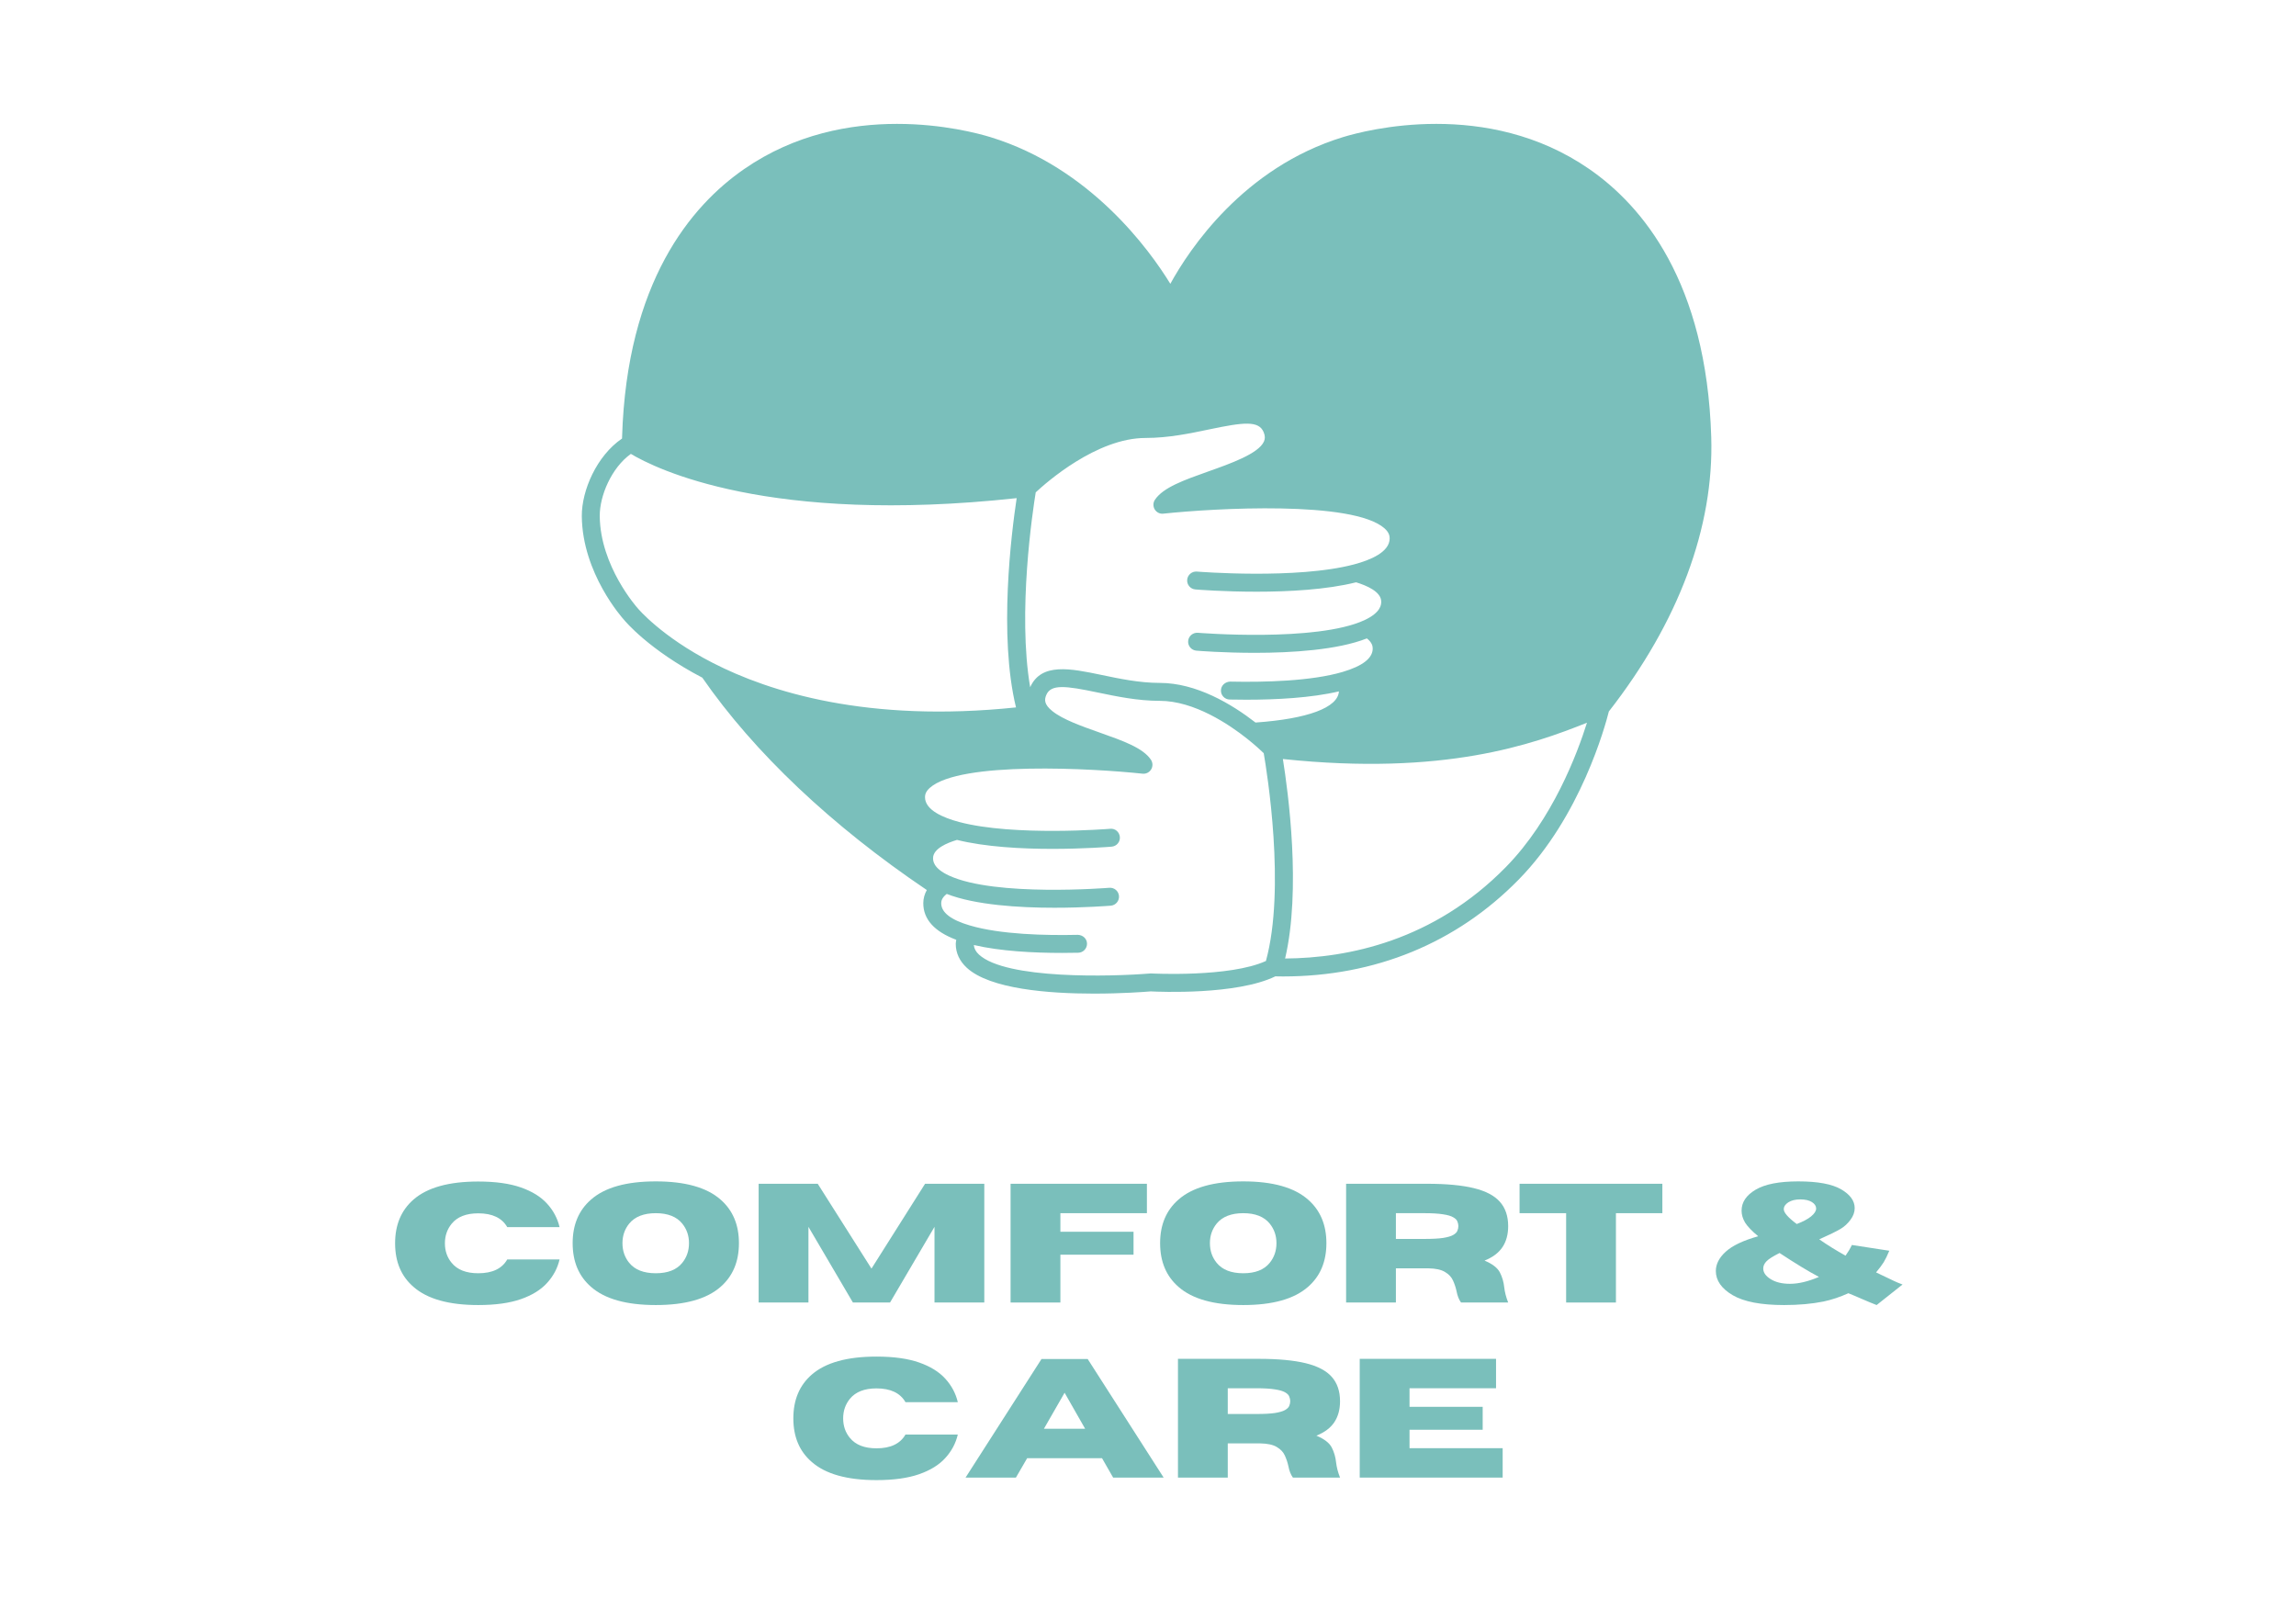
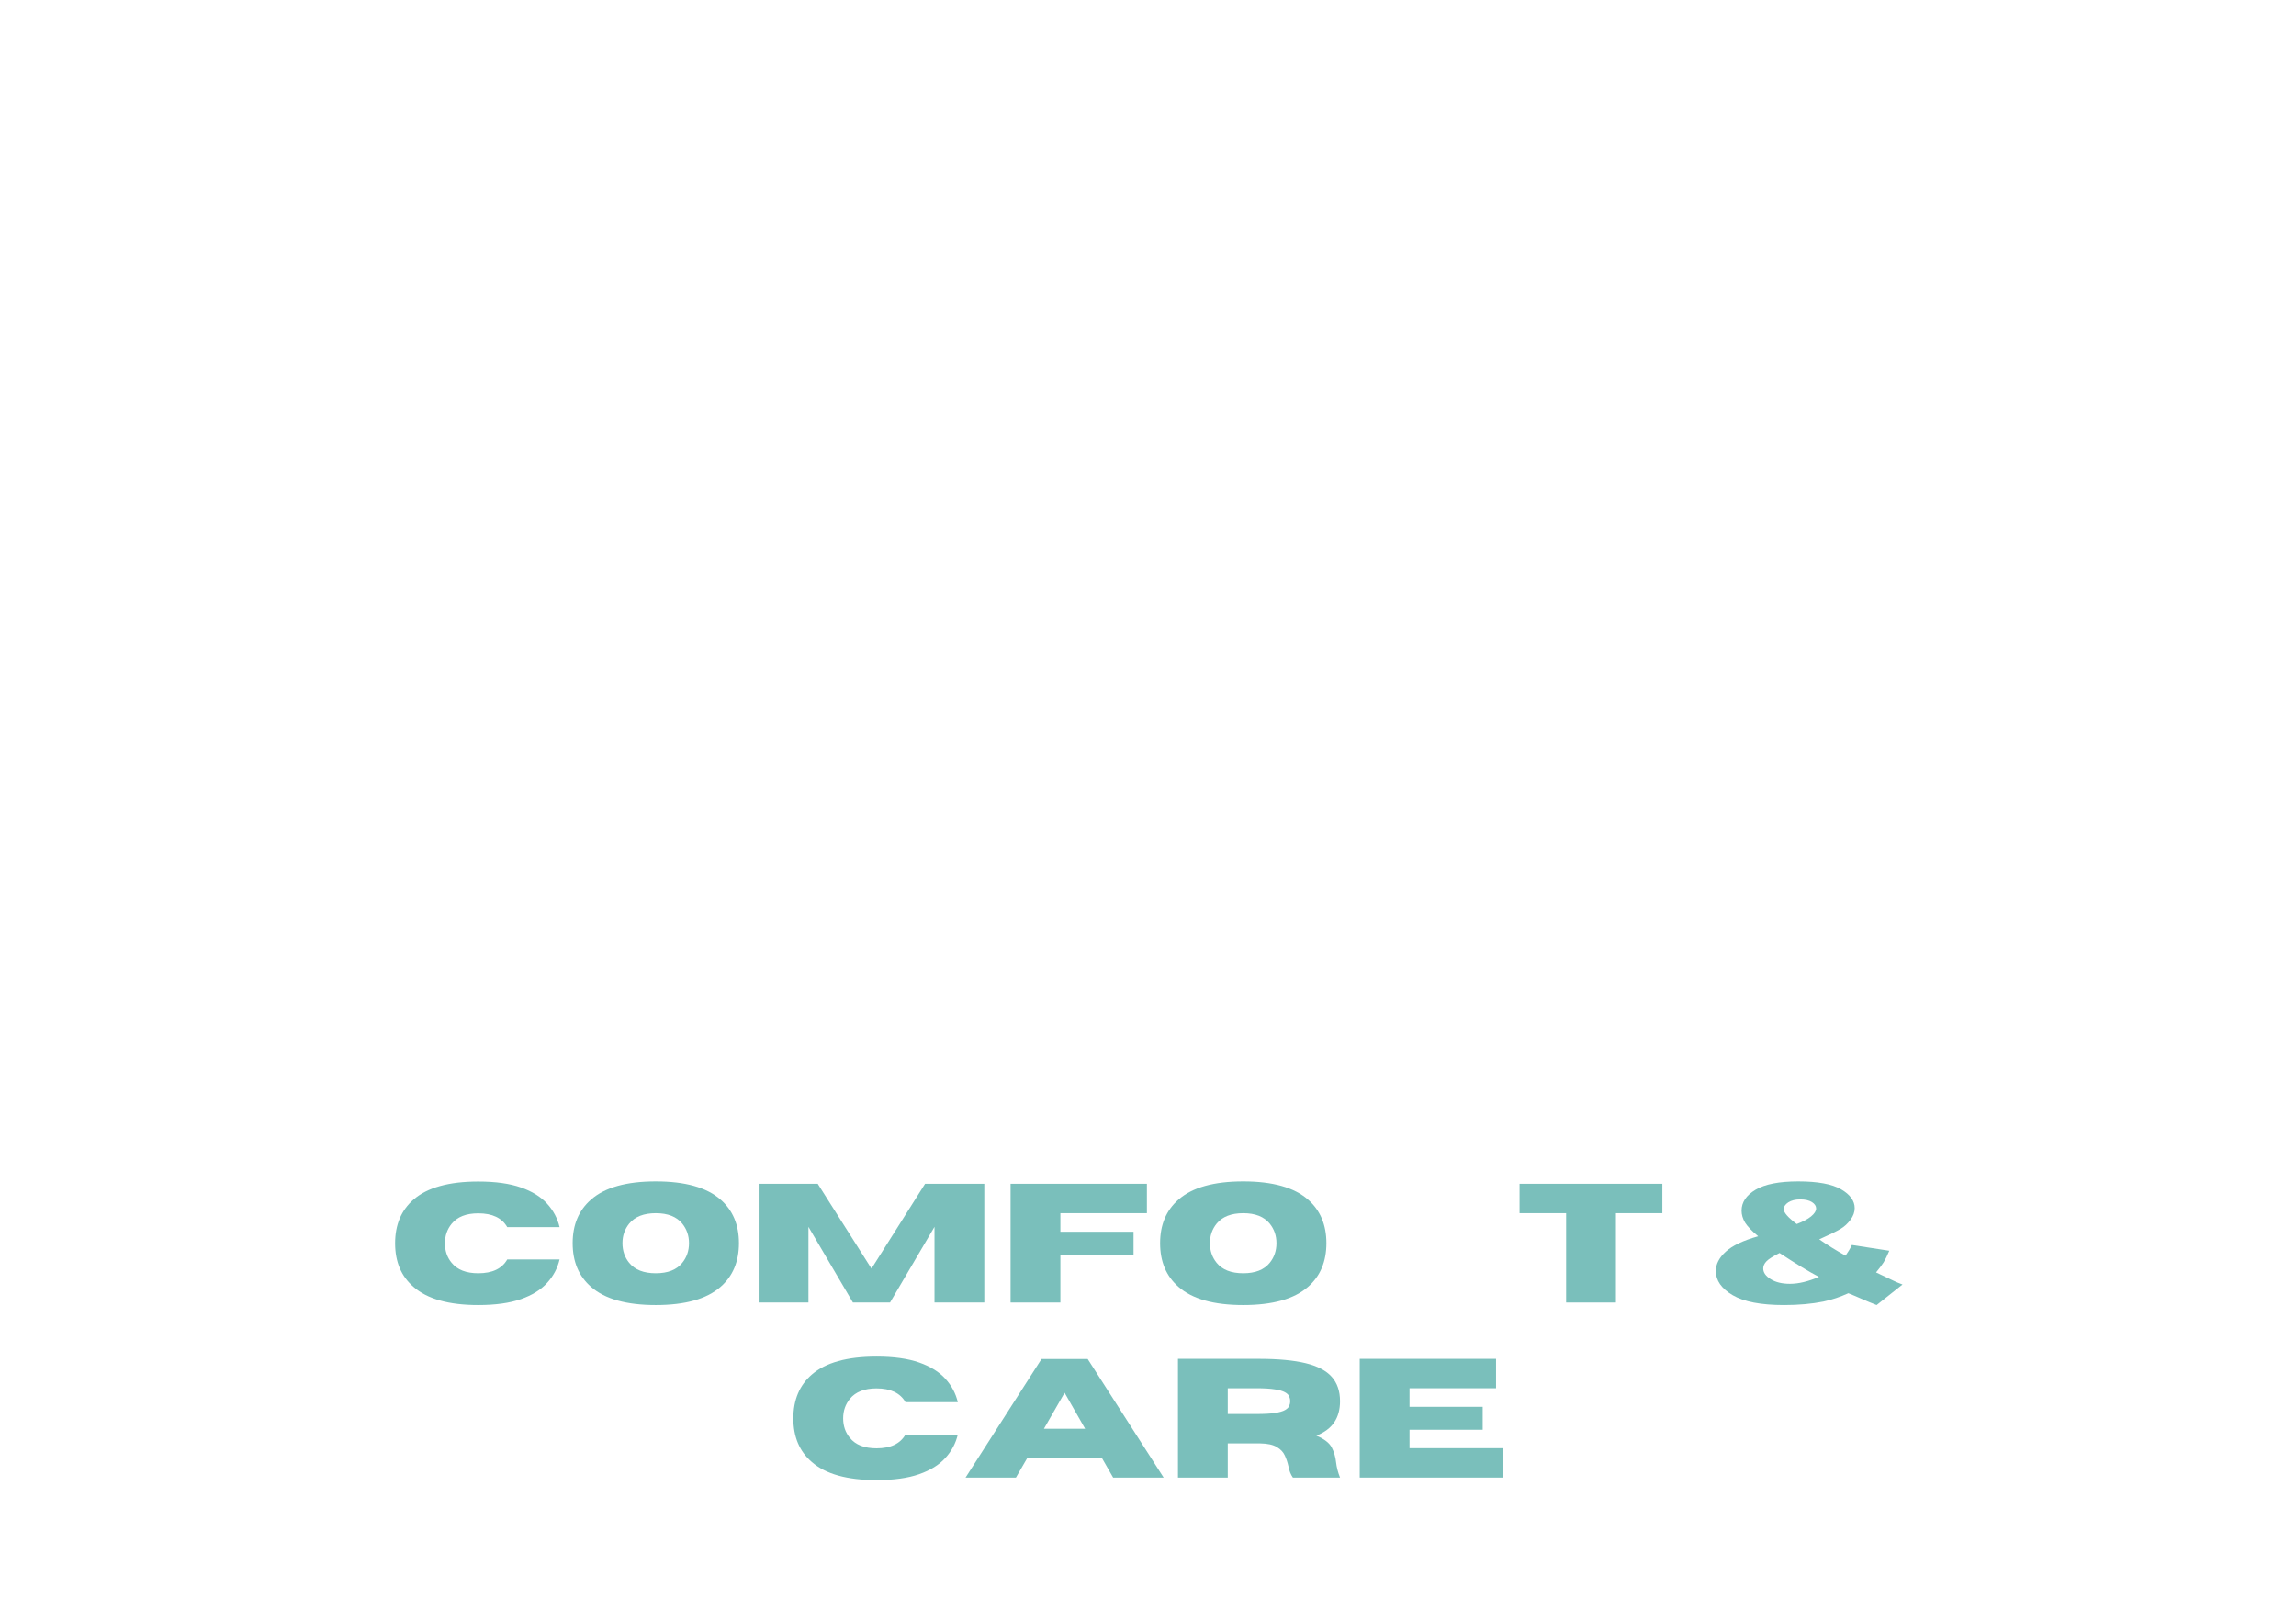
<svg xmlns="http://www.w3.org/2000/svg" width="340" viewBox="0 0 255 180" height="240" preserveAspectRatio="xMidYMid meet">
  <defs>
    <g />
    <clipPath id="c63c9072cd">
      <path d="M 64.617 13 L 190.617 13 L 190.617 110.449 L 64.617 110.449 Z M 64.617 13 " clip-rule="nonzero" />
    </clipPath>
  </defs>
  <rect x="-25.5" width="306" fill="#ffffff" y="-18" height="216" fill-opacity="1" />
  <rect x="-25.5" width="306" fill="#ffffff" y="-18" height="216" fill-opacity="1" />
  <g clip-path="url(#c63c9072cd)">
-     <path fill="#7abfbb" d="M 190.055 48.539 C 189.527 31.324 182.402 22.852 176.512 18.777 C 165.148 10.914 151.727 14.441 149.148 15.23 C 138.082 18.621 132.078 27.707 129.98 31.52 C 127.664 27.746 121.09 18.629 110.004 15.23 C 107.43 14.441 93.996 10.914 82.645 18.777 C 76.75 22.852 69.617 31.324 69.09 48.543 C 69.086 48.598 69.086 48.648 69.086 48.703 C 66.266 50.621 64.598 54.48 64.617 57.32 C 64.672 63.684 69.148 68.668 69.305 68.836 C 69.414 68.973 72.062 72.164 78 75.262 C 83.77 83.59 92.375 91.723 102.934 98.848 C 102.684 99.297 102.543 99.789 102.543 100.316 C 102.543 102.102 103.781 103.465 106.207 104.375 C 106.184 104.523 106.148 104.668 106.148 104.816 C 106.148 105.832 106.562 106.73 107.379 107.484 C 109.957 109.852 116.477 110.352 121.508 110.352 C 124.562 110.352 127.07 110.164 127.809 110.105 C 128.746 110.156 137.363 110.52 141.645 108.434 C 141.93 108.441 142.211 108.445 142.496 108.445 C 152.73 108.445 161.762 104.738 168.668 97.688 C 175.547 90.68 178.277 80.637 178.684 79.016 C 186.434 69.086 190.367 58.551 190.055 48.539 Z M 79.145 73.613 C 73.438 70.684 70.871 67.605 70.812 67.535 C 70.77 67.488 66.656 62.891 66.609 57.305 C 66.594 55.09 67.898 51.957 70.066 50.41 C 72.816 52.055 85.355 58.312 112.914 55.324 C 112.332 59.18 110.895 70.582 112.84 78.566 C 96.352 80.289 85.441 76.848 79.145 73.613 Z M 140.598 106.727 C 136.578 108.566 127.938 108.117 127.852 108.113 C 127.805 108.113 127.758 108.113 127.711 108.117 C 123.453 108.469 111.738 108.785 108.73 106.02 C 108.371 105.688 108.191 105.344 108.156 104.953 C 111.098 105.645 114.801 105.832 117.934 105.832 C 118.566 105.832 119.176 105.828 119.75 105.812 C 120.301 105.801 120.734 105.348 120.727 104.797 C 120.715 104.25 120.277 103.844 119.707 103.824 C 116.105 103.906 111.102 103.785 107.723 102.785 C 105.609 102.168 104.535 101.336 104.535 100.32 C 104.535 100.094 104.586 99.754 105.059 99.352 C 105.09 99.324 105.125 99.305 105.152 99.281 C 108.297 100.512 113.18 100.816 117.109 100.816 C 120.473 100.816 123.129 100.602 123.367 100.586 C 123.914 100.539 124.32 100.059 124.277 99.508 C 124.23 98.961 123.766 98.562 123.203 98.598 C 123.078 98.609 110.551 99.617 105.418 97.25 C 103.629 96.43 103.629 95.582 103.629 95.301 C 103.629 94.254 105.199 93.605 106.289 93.281 C 109.438 94.066 113.484 94.277 116.867 94.277 C 120.426 94.277 123.238 94.051 123.465 94.031 C 124.016 93.984 124.422 93.504 124.375 92.957 C 124.328 92.41 123.863 91.988 123.301 92.047 C 123.195 92.055 112.613 92.91 106.516 91.289 C 104.793 90.828 102.734 89.98 102.734 88.539 C 102.734 88.297 102.789 87.93 103.258 87.508 C 106.605 84.496 121.457 85.344 126.891 85.926 C 127.285 85.969 127.648 85.781 127.852 85.449 C 128.051 85.117 128.039 84.703 127.828 84.379 C 126.945 83.062 124.719 82.273 122.141 81.363 C 120.125 80.648 118.039 79.914 116.879 78.977 C 115.902 78.203 116.016 77.656 116.191 77.211 C 116.699 75.957 118.328 76.156 121.938 76.914 C 124.004 77.344 126.344 77.836 128.801 77.836 C 132.645 77.836 136.539 80.477 138.516 82.047 C 139.402 82.754 140.043 83.348 140.352 83.648 C 140.719 85.762 142.801 98.691 140.598 106.727 Z M 139.441 80.246 C 136.781 78.184 132.867 75.844 128.801 75.844 C 126.547 75.844 124.316 75.375 122.344 74.961 C 118.898 74.242 115.645 73.566 114.414 76.324 C 112.992 68.012 114.703 56.688 115.031 54.68 C 116.176 53.613 121.785 48.641 127.227 48.641 C 129.777 48.641 132.203 48.129 134.344 47.68 C 138.113 46.891 139.82 46.684 140.352 48.016 C 140.512 48.41 140.516 48.727 140.375 49.039 C 139.766 50.387 136.668 51.484 134.176 52.367 C 131.496 53.32 129.18 54.141 128.27 55.504 C 128.055 55.828 128.047 56.242 128.246 56.574 C 128.449 56.902 128.812 57.094 129.203 57.047 C 134.859 56.445 150.297 55.562 153.781 58.691 C 154.281 59.141 154.34 59.535 154.34 59.793 C 154.34 61.316 152.195 62.203 150.395 62.68 C 150.391 62.684 150.383 62.68 150.379 62.684 C 144.031 64.371 133.035 63.488 132.926 63.48 C 132.383 63.434 131.898 63.844 131.852 64.391 C 131.805 64.938 132.211 65.418 132.762 65.465 C 132.992 65.484 135.895 65.715 139.57 65.715 C 143.094 65.715 147.328 65.496 150.609 64.672 C 151.746 65.016 153.402 65.703 153.402 66.82 C 153.402 67.113 153.402 68.012 151.523 68.883 C 146.191 71.332 133.168 70.289 133.035 70.277 C 132.496 70.238 132.004 70.641 131.961 71.188 C 131.914 71.734 132.32 72.215 132.871 72.262 C 133.117 72.285 135.879 72.504 139.375 72.504 C 143.469 72.504 148.551 72.188 151.809 70.902 C 152.375 71.344 152.457 71.746 152.457 72.027 C 152.457 73.098 151.336 73.969 149.117 74.625 C 145.625 75.656 140.395 75.781 136.617 75.699 C 136.07 75.723 135.613 76.125 135.602 76.676 C 135.586 77.223 136.023 77.68 136.574 77.691 C 137.164 77.703 137.789 77.711 138.434 77.711 C 141.73 77.711 145.633 77.512 148.703 76.785 C 148.605 78.586 145.25 79.836 139.441 80.246 Z M 167.25 96.293 C 159.215 104.496 149.699 106.406 142.727 106.453 C 144.523 98.805 143.078 88.035 142.48 84.297 C 160.391 86.184 170.207 82.684 176.254 80.266 C 175.18 83.691 172.426 91.016 167.25 96.293 Z M 167.25 96.293 " fill-opacity="1" fill-rule="nonzero" />
-   </g>
+     </g>
  <g fill="#7abfbb" fill-opacity="1">
    <g transform="translate(43.147, 144.659)">
      <g>
        <path d="M 9.969 0.281 C 6.707 0.281 4.312 -0.391 2.781 -1.734 C 1.414 -2.91 0.734 -4.523 0.734 -6.578 C 0.734 -8.629 1.414 -10.25 2.781 -11.438 C 4.312 -12.77 6.707 -13.438 9.969 -13.438 C 11.875 -13.438 13.453 -13.219 14.703 -12.781 C 15.953 -12.344 16.922 -11.742 17.609 -10.984 C 18.305 -10.223 18.77 -9.352 19 -8.375 L 13.188 -8.375 C 12.602 -9.395 11.531 -9.906 9.969 -9.906 C 8.633 -9.906 7.648 -9.52 7.016 -8.75 C 6.516 -8.133 6.266 -7.41 6.266 -6.578 C 6.266 -5.734 6.516 -5.008 7.016 -4.406 C 7.648 -3.633 8.633 -3.25 9.969 -3.25 C 11.531 -3.25 12.602 -3.758 13.188 -4.781 L 19 -4.781 C 18.77 -3.801 18.305 -2.93 17.609 -2.172 C 16.922 -1.41 15.953 -0.812 14.703 -0.375 C 13.453 0.062 11.875 0.281 9.969 0.281 Z M 9.969 0.281 " />
      </g>
    </g>
  </g>
  <g fill="#7abfbb" fill-opacity="1">
    <g transform="translate(62.866, 144.659)">
      <g>
        <path d="M 9.969 0.281 C 6.707 0.281 4.312 -0.391 2.781 -1.734 C 1.414 -2.922 0.734 -4.539 0.734 -6.594 C 0.734 -8.633 1.414 -10.25 2.781 -11.438 C 4.312 -12.781 6.707 -13.453 9.969 -13.453 C 13.227 -13.453 15.625 -12.781 17.156 -11.438 C 18.52 -10.25 19.203 -8.633 19.203 -6.594 C 19.203 -4.539 18.52 -2.922 17.156 -1.734 C 15.625 -0.391 13.227 0.281 9.969 0.281 Z M 9.969 -3.25 C 11.301 -3.25 12.281 -3.633 12.906 -4.406 C 13.406 -5.02 13.656 -5.75 13.656 -6.594 C 13.656 -7.426 13.406 -8.148 12.906 -8.766 C 12.281 -9.535 11.301 -9.922 9.969 -9.922 C 8.633 -9.922 7.648 -9.535 7.016 -8.766 C 6.516 -8.148 6.266 -7.426 6.266 -6.594 C 6.266 -5.75 6.516 -5.02 7.016 -4.406 C 7.648 -3.633 8.633 -3.25 9.969 -3.25 Z M 9.969 -3.25 " />
      </g>
    </g>
  </g>
  <g fill="#7abfbb" fill-opacity="1">
    <g transform="translate(82.788, 144.659)">
      <g>
        <path d="M 26.531 0 L 21 0 L 21 -8.406 L 16.062 0 L 11.938 0 L 7 -8.406 L 7 0 L 1.469 0 L 1.469 -13.188 L 8.031 -13.188 L 14 -3.766 L 19.953 -13.188 L 26.531 -13.188 Z M 26.531 0 " />
      </g>
    </g>
  </g>
  <g fill="#7abfbb" fill-opacity="1">
    <g transform="translate(110.769, 144.659)">
      <g>
        <path d="M 7 0 L 1.469 0 L 1.469 -13.188 L 16.609 -13.188 L 16.609 -9.922 L 7 -9.922 L 7 -7.859 L 15.125 -7.859 L 15.125 -5.312 L 7 -5.312 Z M 7 0 " />
      </g>
    </g>
  </g>
  <g fill="#7abfbb" fill-opacity="1">
    <g transform="translate(128.111, 144.659)">
      <g>
        <path d="M 9.969 0.281 C 6.707 0.281 4.312 -0.391 2.781 -1.734 C 1.414 -2.922 0.734 -4.539 0.734 -6.594 C 0.734 -8.633 1.414 -10.25 2.781 -11.438 C 4.312 -12.781 6.707 -13.453 9.969 -13.453 C 13.227 -13.453 15.625 -12.781 17.156 -11.438 C 18.52 -10.25 19.203 -8.633 19.203 -6.594 C 19.203 -4.539 18.52 -2.922 17.156 -1.734 C 15.625 -0.391 13.227 0.281 9.969 0.281 Z M 9.969 -3.25 C 11.301 -3.25 12.281 -3.633 12.906 -4.406 C 13.406 -5.02 13.656 -5.75 13.656 -6.594 C 13.656 -7.426 13.406 -8.148 12.906 -8.766 C 12.281 -9.535 11.301 -9.922 9.969 -9.922 C 8.633 -9.922 7.648 -9.535 7.016 -8.766 C 6.516 -8.148 6.266 -7.426 6.266 -6.594 C 6.266 -5.75 6.516 -5.02 7.016 -4.406 C 7.648 -3.633 8.633 -3.25 9.969 -3.25 Z M 9.969 -3.25 " />
      </g>
    </g>
  </g>
  <g fill="#7abfbb" fill-opacity="1">
    <g transform="translate(148.033, 144.659)">
      <g>
-         <path d="M 19.469 0 L 14.234 0 C 13.992 -0.332 13.828 -0.754 13.734 -1.266 C 13.648 -1.66 13.52 -2.051 13.344 -2.438 C 13.176 -2.82 12.879 -3.141 12.453 -3.391 C 12.035 -3.648 11.414 -3.785 10.594 -3.797 L 7 -3.797 L 7 0 L 1.469 0 L 1.469 -13.188 L 10.469 -13.188 C 12.613 -13.188 14.344 -13.023 15.656 -12.703 C 16.977 -12.379 17.941 -11.875 18.547 -11.188 C 19.16 -10.5 19.469 -9.598 19.469 -8.484 C 19.469 -7.555 19.254 -6.773 18.828 -6.141 C 18.41 -5.516 17.75 -5.02 16.844 -4.656 C 17.719 -4.289 18.285 -3.852 18.547 -3.344 C 18.805 -2.844 18.969 -2.289 19.031 -1.688 C 19.094 -1.145 19.238 -0.582 19.469 0 Z M 7 -7.062 L 10.156 -7.062 C 11.039 -7.062 11.734 -7.098 12.234 -7.172 C 12.742 -7.254 13.117 -7.363 13.359 -7.5 C 13.609 -7.645 13.766 -7.801 13.828 -7.969 C 13.898 -8.133 13.938 -8.305 13.938 -8.484 C 13.938 -8.66 13.898 -8.832 13.828 -9 C 13.766 -9.176 13.609 -9.332 13.359 -9.469 C 13.117 -9.613 12.742 -9.723 12.234 -9.797 C 11.734 -9.879 11.039 -9.922 10.156 -9.922 L 7 -9.922 Z M 7 -7.062 " />
-       </g>
+         </g>
    </g>
  </g>
  <g fill="#7abfbb" fill-opacity="1">
    <g transform="translate(168.22, 144.659)">
      <g>
        <path d="M 11.25 0 L 5.719 0 L 5.719 -9.922 L 0.547 -9.922 L 0.547 -13.188 L 16.406 -13.188 L 16.406 -9.922 L 11.25 -9.922 Z M 11.25 0 " />
      </g>
    </g>
  </g>
  <g fill="#7abfbb" fill-opacity="1">
    <g transform="translate(185.167, 144.659)">
      <g />
    </g>
  </g>
  <g fill="#7abfbb" fill-opacity="1">
    <g transform="translate(189.831, 144.659)">
      <g>
        <path d="M 18.594 0.281 L 21.469 -2 C 21.082 -2.145 20.77 -2.273 20.531 -2.391 L 18.531 -3.344 C 18.895 -3.781 19.176 -4.156 19.375 -4.469 C 19.57 -4.789 19.781 -5.219 20 -5.75 L 15.844 -6.391 C 15.645 -5.973 15.41 -5.578 15.141 -5.203 C 14.129 -5.766 13.156 -6.367 12.219 -7.016 C 13.352 -7.523 14.141 -7.91 14.578 -8.172 C 15.016 -8.43 15.383 -8.77 15.688 -9.188 C 16 -9.602 16.156 -10.035 16.156 -10.484 C 16.156 -11.297 15.648 -11.992 14.641 -12.578 C 13.629 -13.16 12.047 -13.453 9.891 -13.453 C 7.773 -13.453 6.195 -13.145 5.156 -12.531 C 4.113 -11.914 3.594 -11.141 3.594 -10.203 C 3.594 -9.754 3.723 -9.312 3.984 -8.875 C 4.254 -8.445 4.738 -7.941 5.438 -7.359 C 3.77 -6.891 2.566 -6.316 1.828 -5.641 C 1.098 -4.973 0.734 -4.258 0.734 -3.5 C 0.734 -2.445 1.359 -1.551 2.609 -0.812 C 3.859 -0.082 5.758 0.281 8.312 0.281 C 9.945 0.281 11.406 0.148 12.688 -0.109 C 13.613 -0.305 14.535 -0.613 15.453 -1.031 C 15.898 -0.852 16.406 -0.641 16.969 -0.391 C 17.539 -0.141 18.082 0.082 18.594 0.281 Z M 8.969 -2.078 C 8.094 -2.078 7.379 -2.25 6.828 -2.594 C 6.273 -2.938 6 -3.332 6 -3.781 C 6 -4.062 6.117 -4.328 6.359 -4.578 C 6.598 -4.828 7.082 -5.133 7.812 -5.5 C 9.582 -4.332 11.039 -3.445 12.188 -2.844 C 10.988 -2.332 9.914 -2.078 8.969 -2.078 Z M 9.719 -8.719 C 8.758 -9.438 8.281 -9.984 8.281 -10.359 C 8.281 -10.648 8.445 -10.906 8.781 -11.125 C 9.125 -11.344 9.566 -11.453 10.109 -11.453 C 10.66 -11.453 11.094 -11.352 11.406 -11.156 C 11.719 -10.957 11.875 -10.719 11.875 -10.438 C 11.875 -10.164 11.688 -9.875 11.312 -9.562 C 10.938 -9.258 10.406 -8.977 9.719 -8.719 Z M 9.719 -8.719 " />
      </g>
    </g>
  </g>
  <g fill="#7abfbb" fill-opacity="1">
    <g transform="translate(87.377, 164.102)">
      <g>
        <path d="M 9.969 0.281 C 6.707 0.281 4.312 -0.391 2.781 -1.734 C 1.414 -2.91 0.734 -4.523 0.734 -6.578 C 0.734 -8.629 1.414 -10.25 2.781 -11.438 C 4.312 -12.77 6.707 -13.438 9.969 -13.438 C 11.875 -13.438 13.453 -13.219 14.703 -12.781 C 15.953 -12.344 16.922 -11.742 17.609 -10.984 C 18.305 -10.223 18.77 -9.352 19 -8.375 L 13.188 -8.375 C 12.602 -9.395 11.531 -9.906 9.969 -9.906 C 8.633 -9.906 7.648 -9.52 7.016 -8.75 C 6.516 -8.133 6.266 -7.41 6.266 -6.578 C 6.266 -5.734 6.516 -5.008 7.016 -4.406 C 7.648 -3.633 8.633 -3.25 9.969 -3.25 C 11.531 -3.25 12.602 -3.758 13.188 -4.781 L 19 -4.781 C 18.77 -3.801 18.305 -2.93 17.609 -2.172 C 16.922 -1.41 15.953 -0.812 14.703 -0.375 C 13.453 0.062 11.875 0.281 9.969 0.281 Z M 9.969 0.281 " />
      </g>
    </g>
  </g>
  <g fill="#7abfbb" fill-opacity="1">
    <g transform="translate(107.096, 164.102)">
      <g>
        <path d="M 22.141 0 L 16.531 0 L 15.297 -2.156 L 6.984 -2.156 L 5.734 0 L 0.141 0 L 8.578 -13.172 L 13.703 -13.172 Z M 13.422 -5.422 L 11.141 -9.422 L 8.844 -5.422 Z M 13.422 -5.422 " />
      </g>
    </g>
  </g>
  <g fill="#7abfbb" fill-opacity="1">
    <g transform="translate(129.359, 164.102)">
      <g>
        <path d="M 19.469 0 L 14.234 0 C 13.992 -0.332 13.828 -0.754 13.734 -1.266 C 13.648 -1.66 13.52 -2.051 13.344 -2.438 C 13.176 -2.82 12.879 -3.141 12.453 -3.391 C 12.035 -3.648 11.414 -3.785 10.594 -3.797 L 7 -3.797 L 7 0 L 1.469 0 L 1.469 -13.188 L 10.469 -13.188 C 12.613 -13.188 14.344 -13.023 15.656 -12.703 C 16.977 -12.379 17.941 -11.875 18.547 -11.188 C 19.16 -10.5 19.469 -9.598 19.469 -8.484 C 19.469 -7.555 19.254 -6.773 18.828 -6.141 C 18.41 -5.516 17.75 -5.02 16.844 -4.656 C 17.719 -4.289 18.285 -3.852 18.547 -3.344 C 18.805 -2.844 18.969 -2.289 19.031 -1.688 C 19.094 -1.145 19.238 -0.582 19.469 0 Z M 7 -7.062 L 10.156 -7.062 C 11.039 -7.062 11.734 -7.098 12.234 -7.172 C 12.742 -7.254 13.117 -7.363 13.359 -7.5 C 13.609 -7.645 13.766 -7.801 13.828 -7.969 C 13.898 -8.133 13.938 -8.305 13.938 -8.484 C 13.938 -8.66 13.898 -8.832 13.828 -9 C 13.766 -9.176 13.609 -9.332 13.359 -9.469 C 13.117 -9.613 12.742 -9.723 12.234 -9.797 C 11.734 -9.879 11.039 -9.922 10.156 -9.922 L 7 -9.922 Z M 7 -7.062 " />
      </g>
    </g>
  </g>
  <g fill="#7abfbb" fill-opacity="1">
    <g transform="translate(149.546, 164.102)">
      <g>
        <path d="M 17.344 0 L 1.469 0 L 1.469 -13.188 L 16.609 -13.188 L 16.609 -9.922 L 7 -9.922 L 7 -7.859 L 15.125 -7.859 L 15.125 -5.312 L 7 -5.312 L 7 -3.266 L 17.344 -3.266 Z M 17.344 0 " />
      </g>
    </g>
  </g>
  <g fill="#7abfbb" fill-opacity="1">
    <g transform="translate(167.613, 164.102)">
      <g />
    </g>
  </g>
</svg>